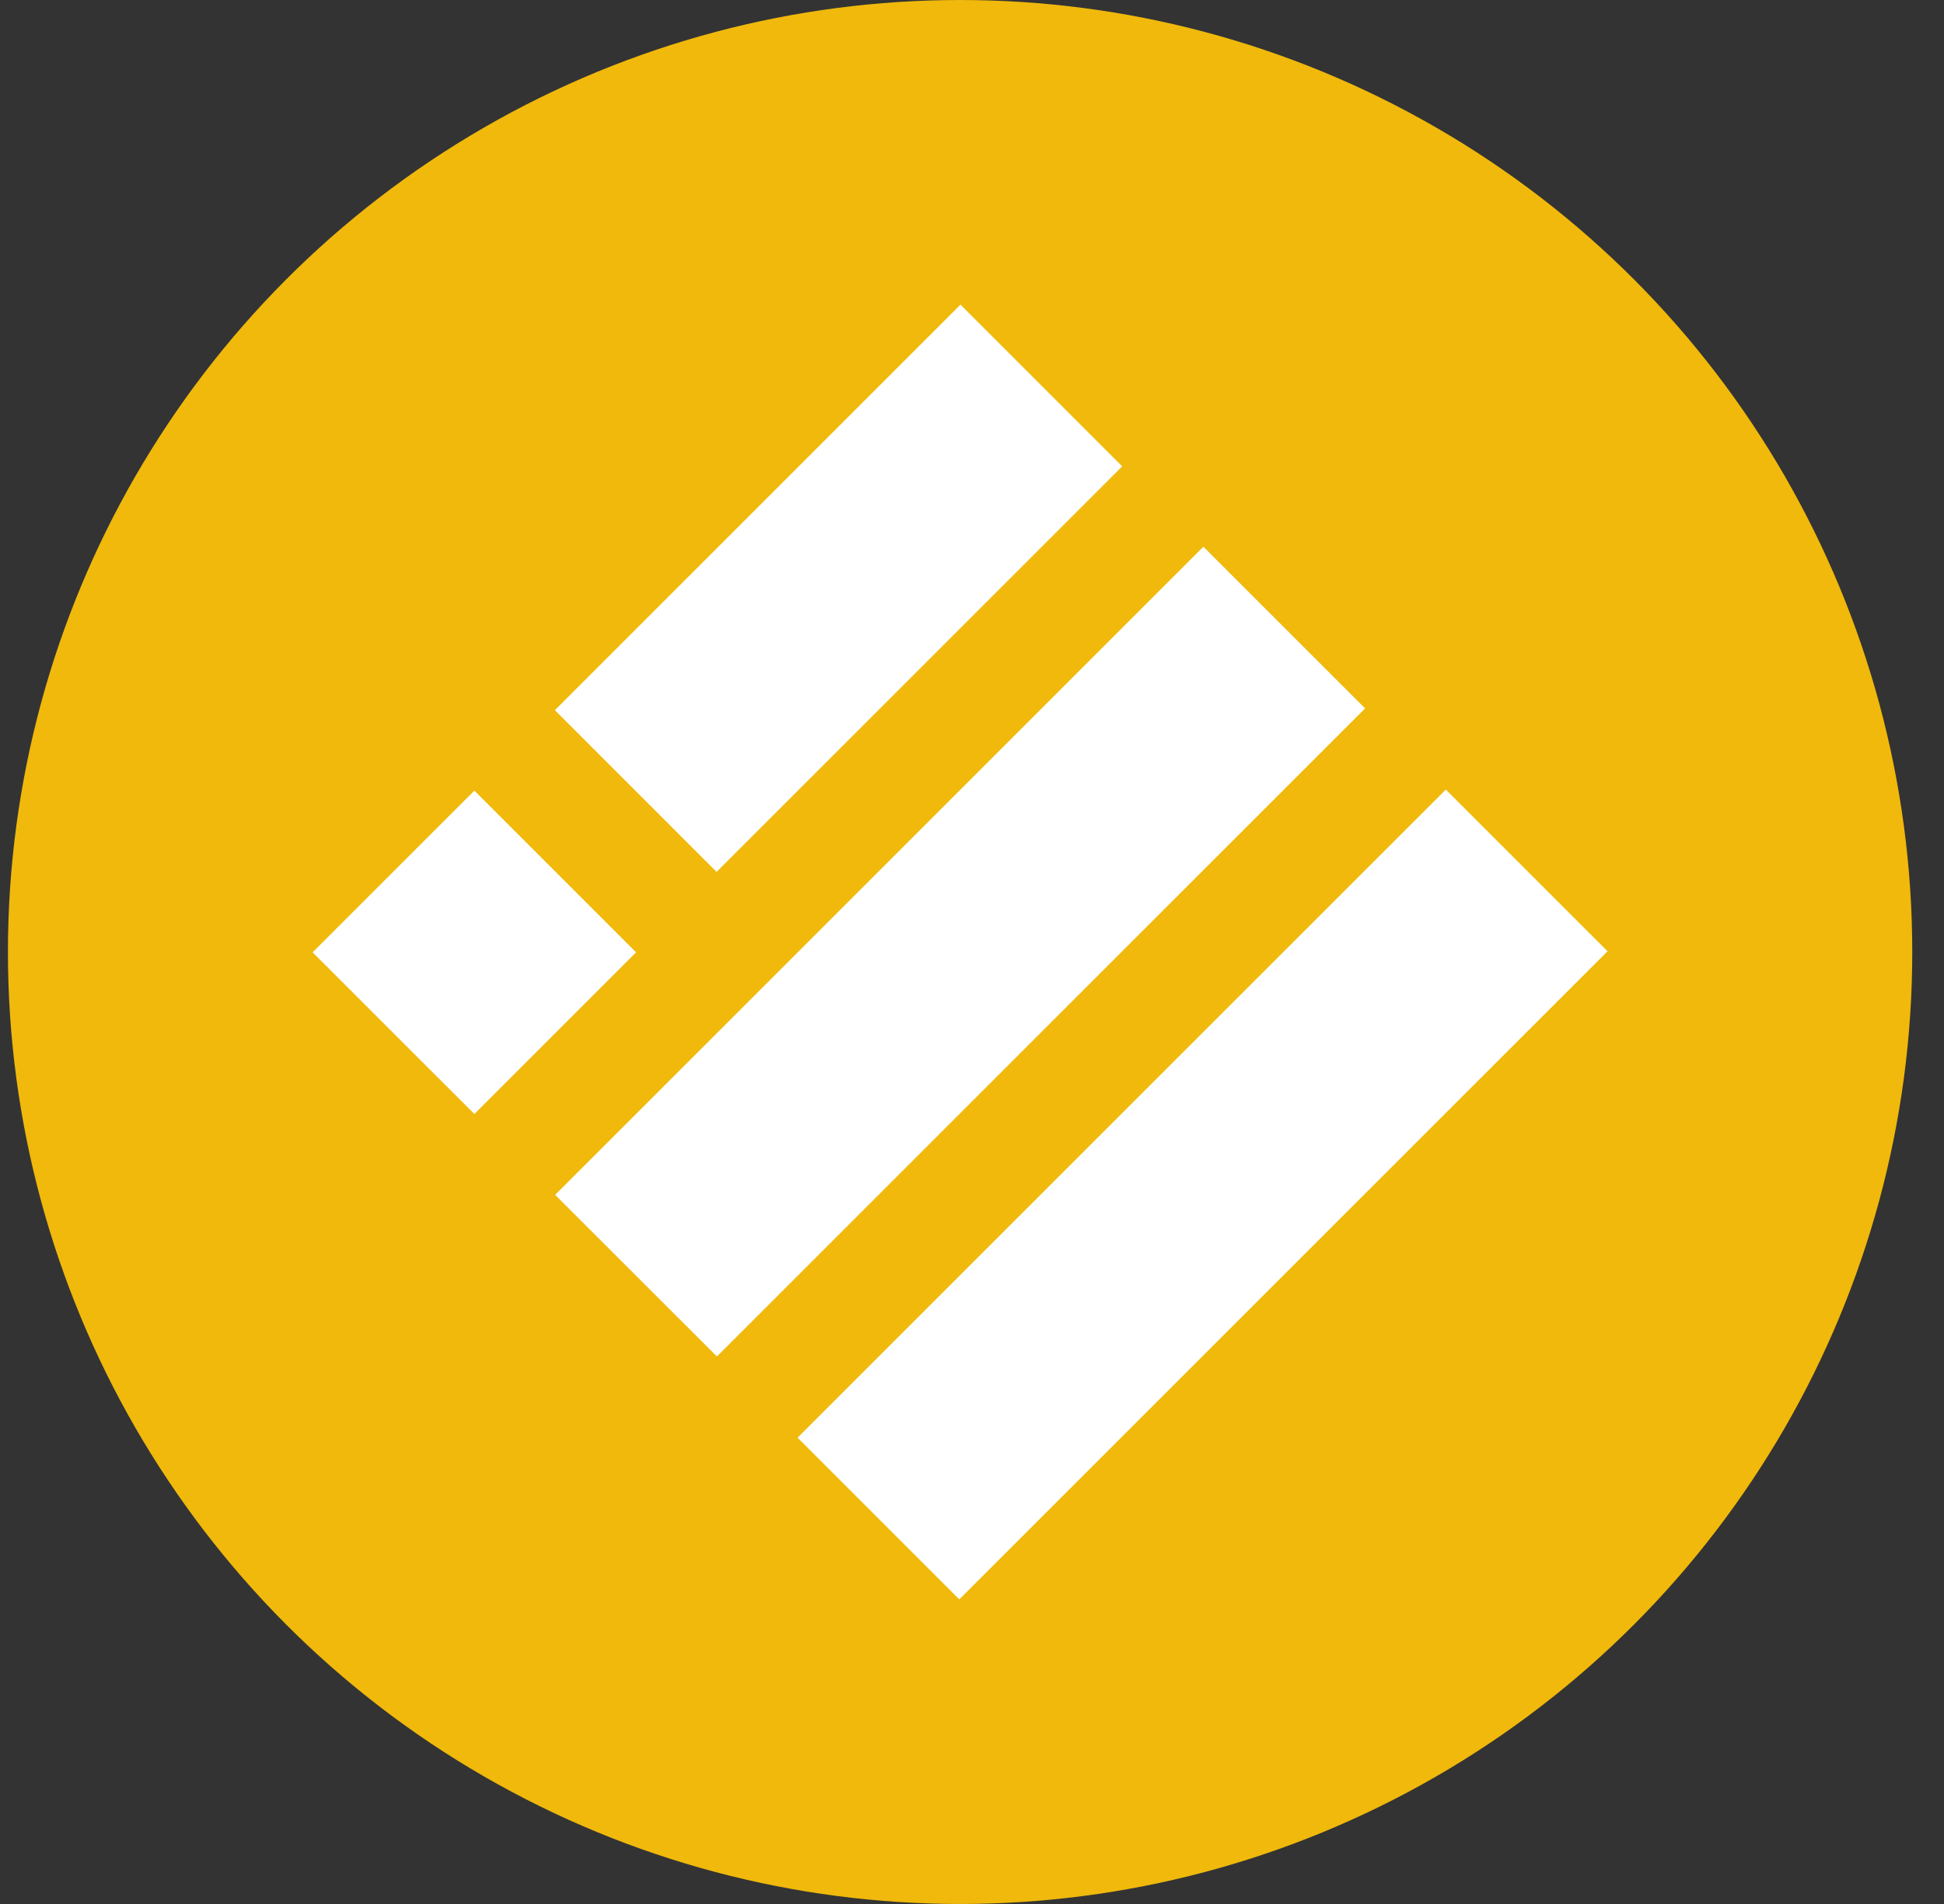
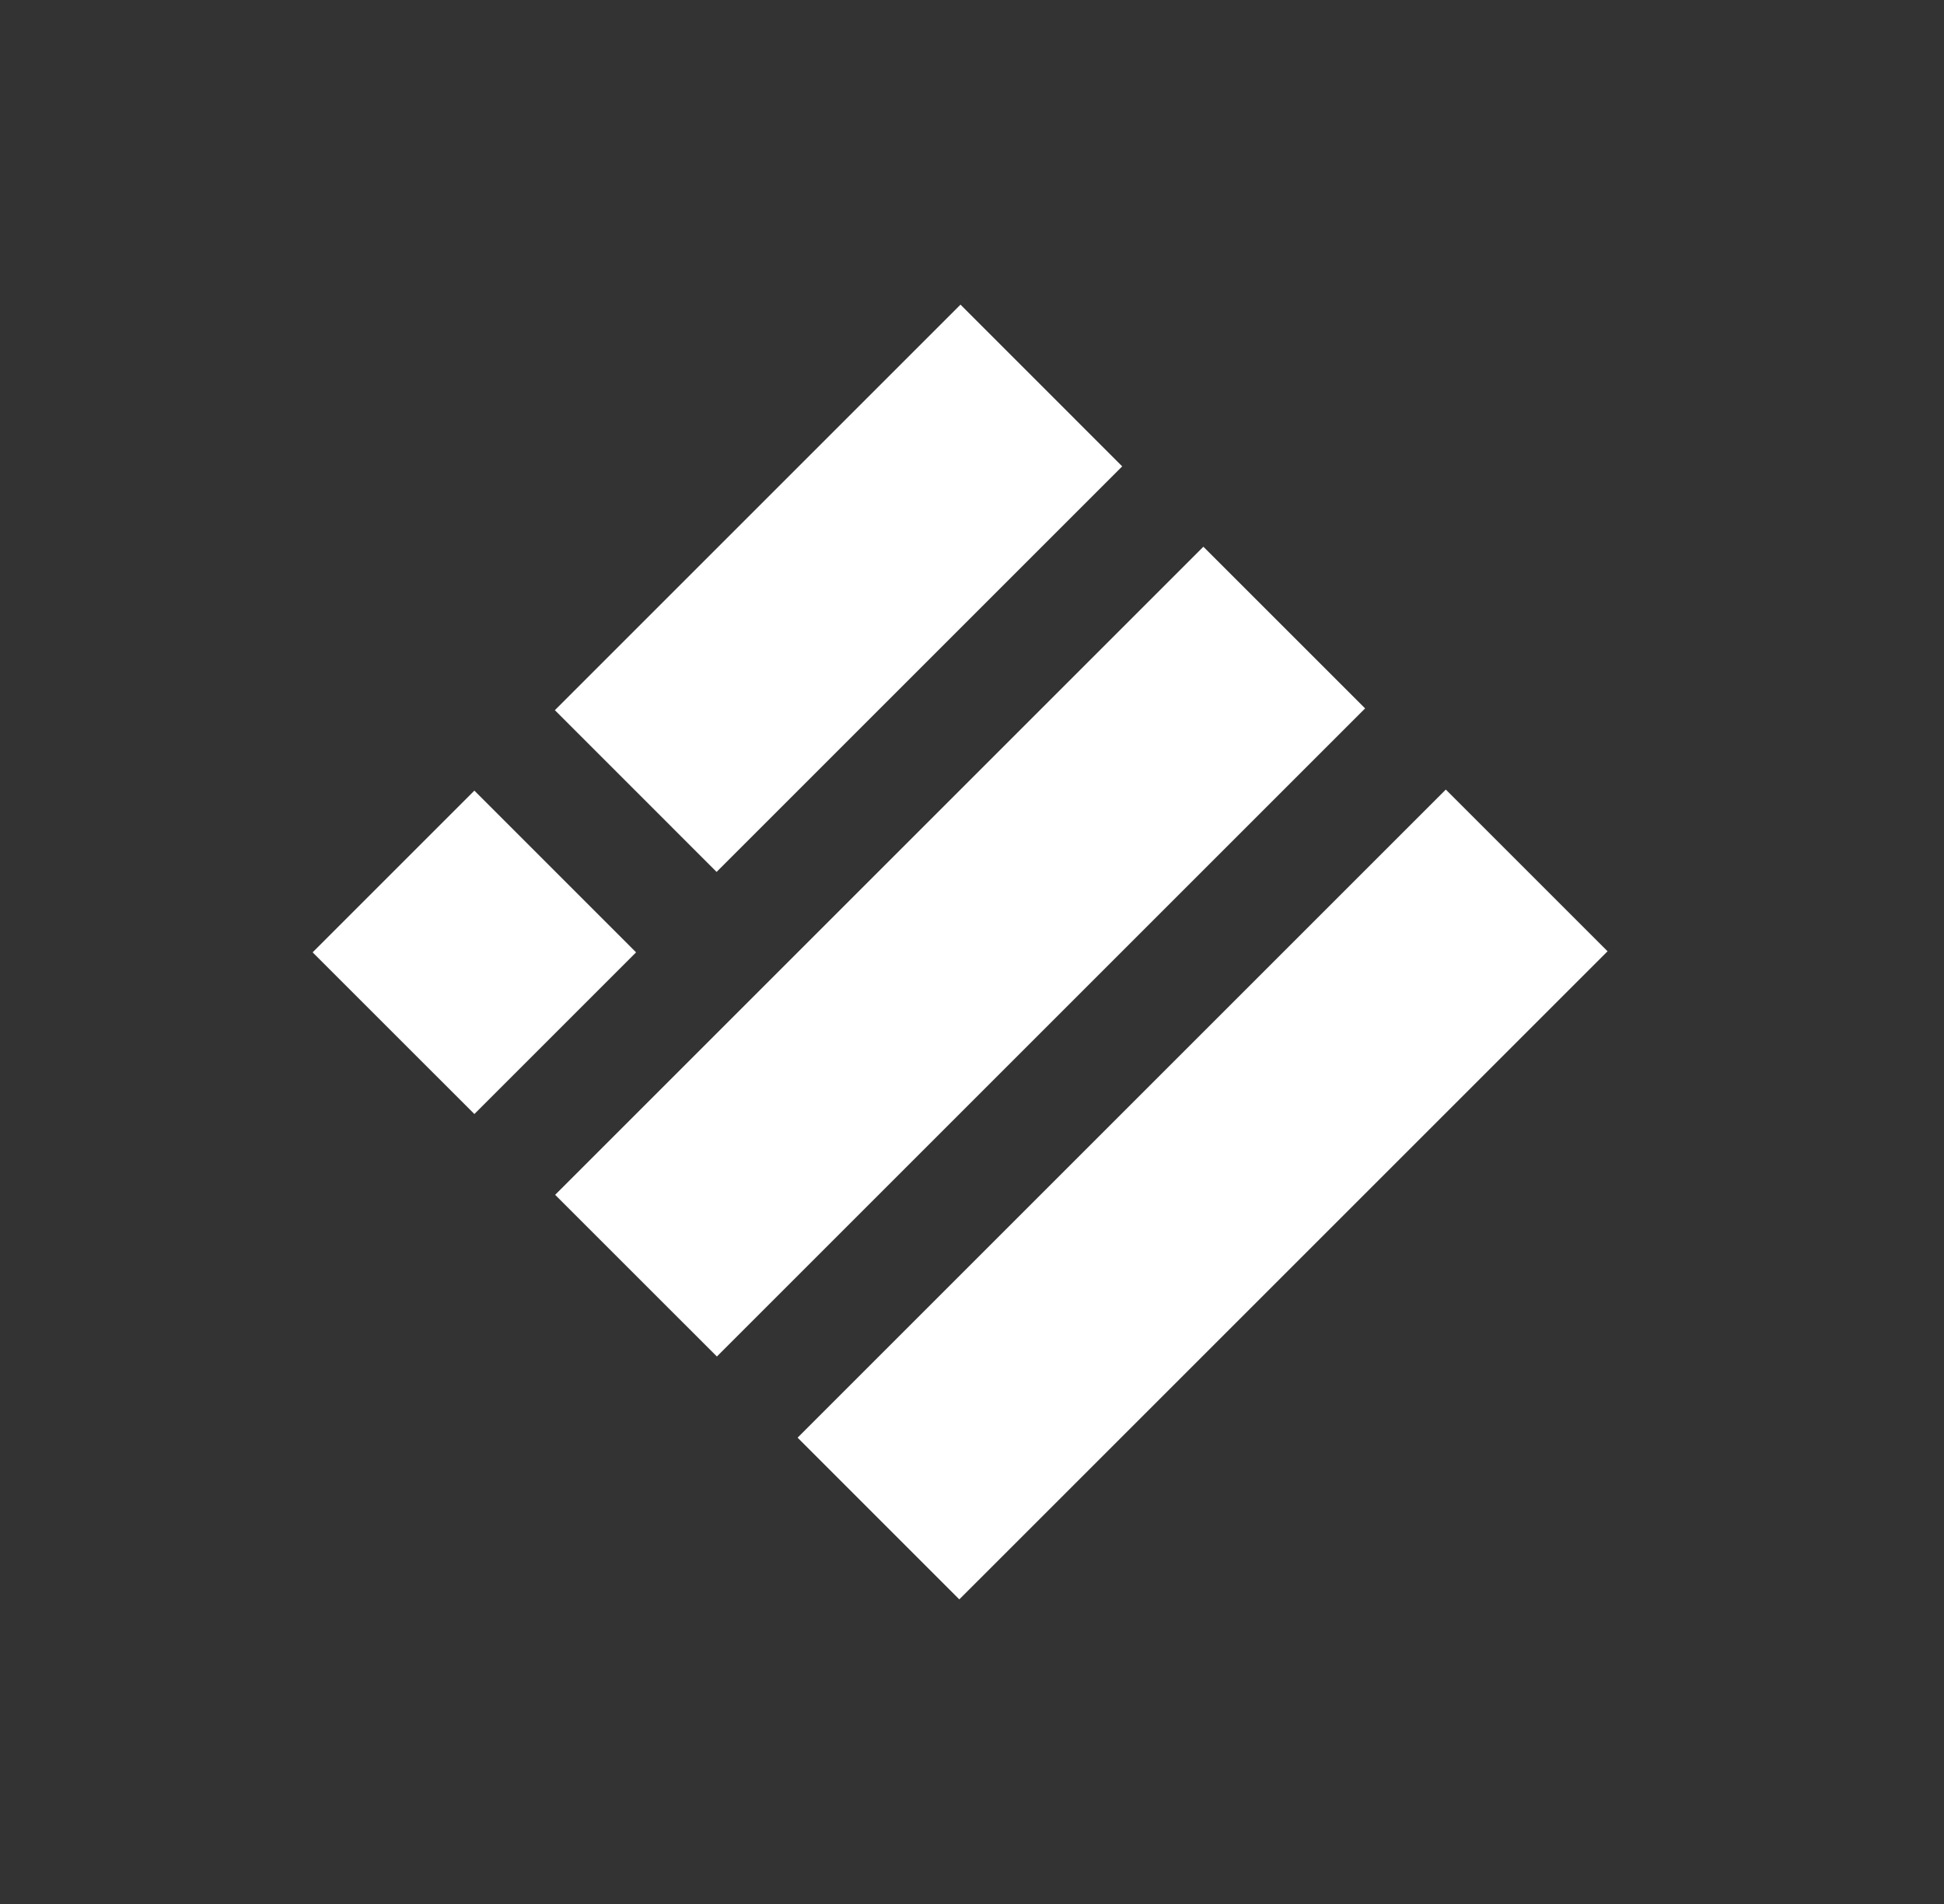
<svg xmlns="http://www.w3.org/2000/svg" width="49" height="48" viewBox="0 0 49 48" fill="none">
  <rect x="0" y="0" width="49" height="48" fill="#333333" stroke="none" />
-   <circle cx="24.2" cy="24" r="24" fill="#F0B90B" />
  <path fill-rule="evenodd" clip-rule="evenodd" d="M13.986 17.904L24.21 7.68L28.286 11.757L18.062 21.981L13.986 17.904ZM13.993 30.122L30.332 13.783L34.409 17.859L18.07 34.198L13.993 30.122ZM36.443 19.905L20.104 36.244L24.18 40.321L40.52 23.982L36.443 19.905ZM7.88 24.009L11.957 19.932L16.033 24.009L11.957 28.085L7.88 24.009Z" fill="white" />
</svg>